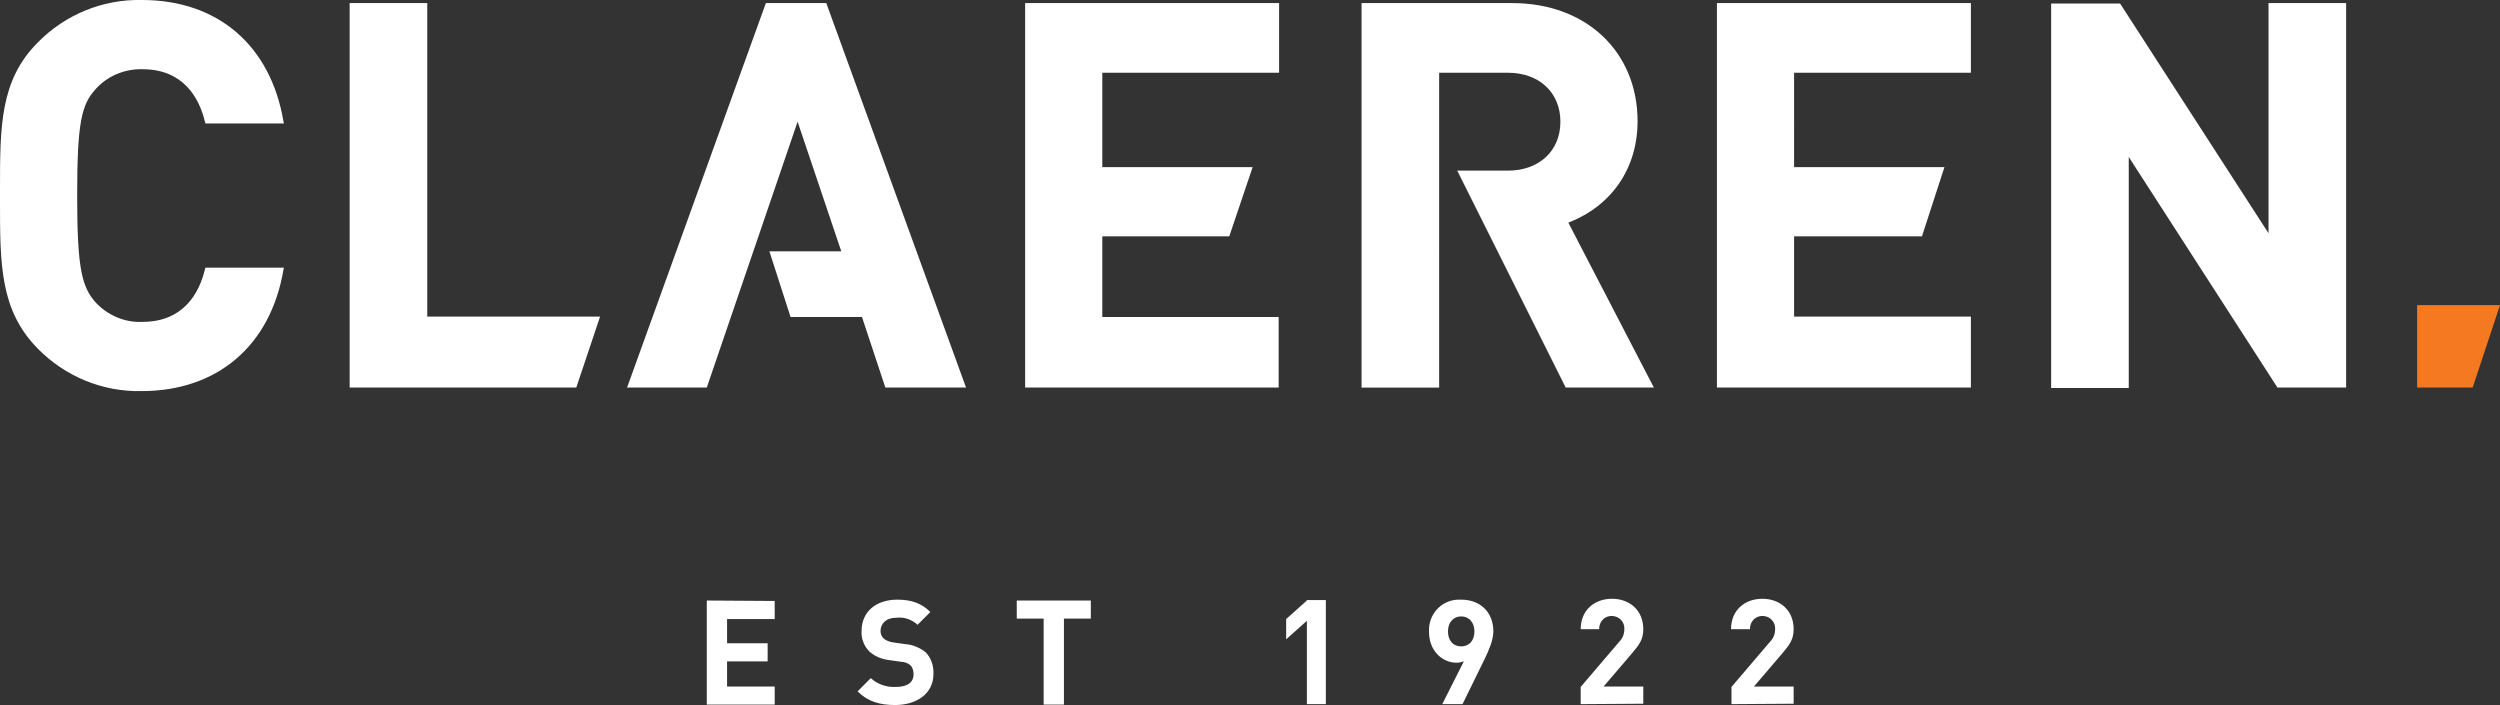
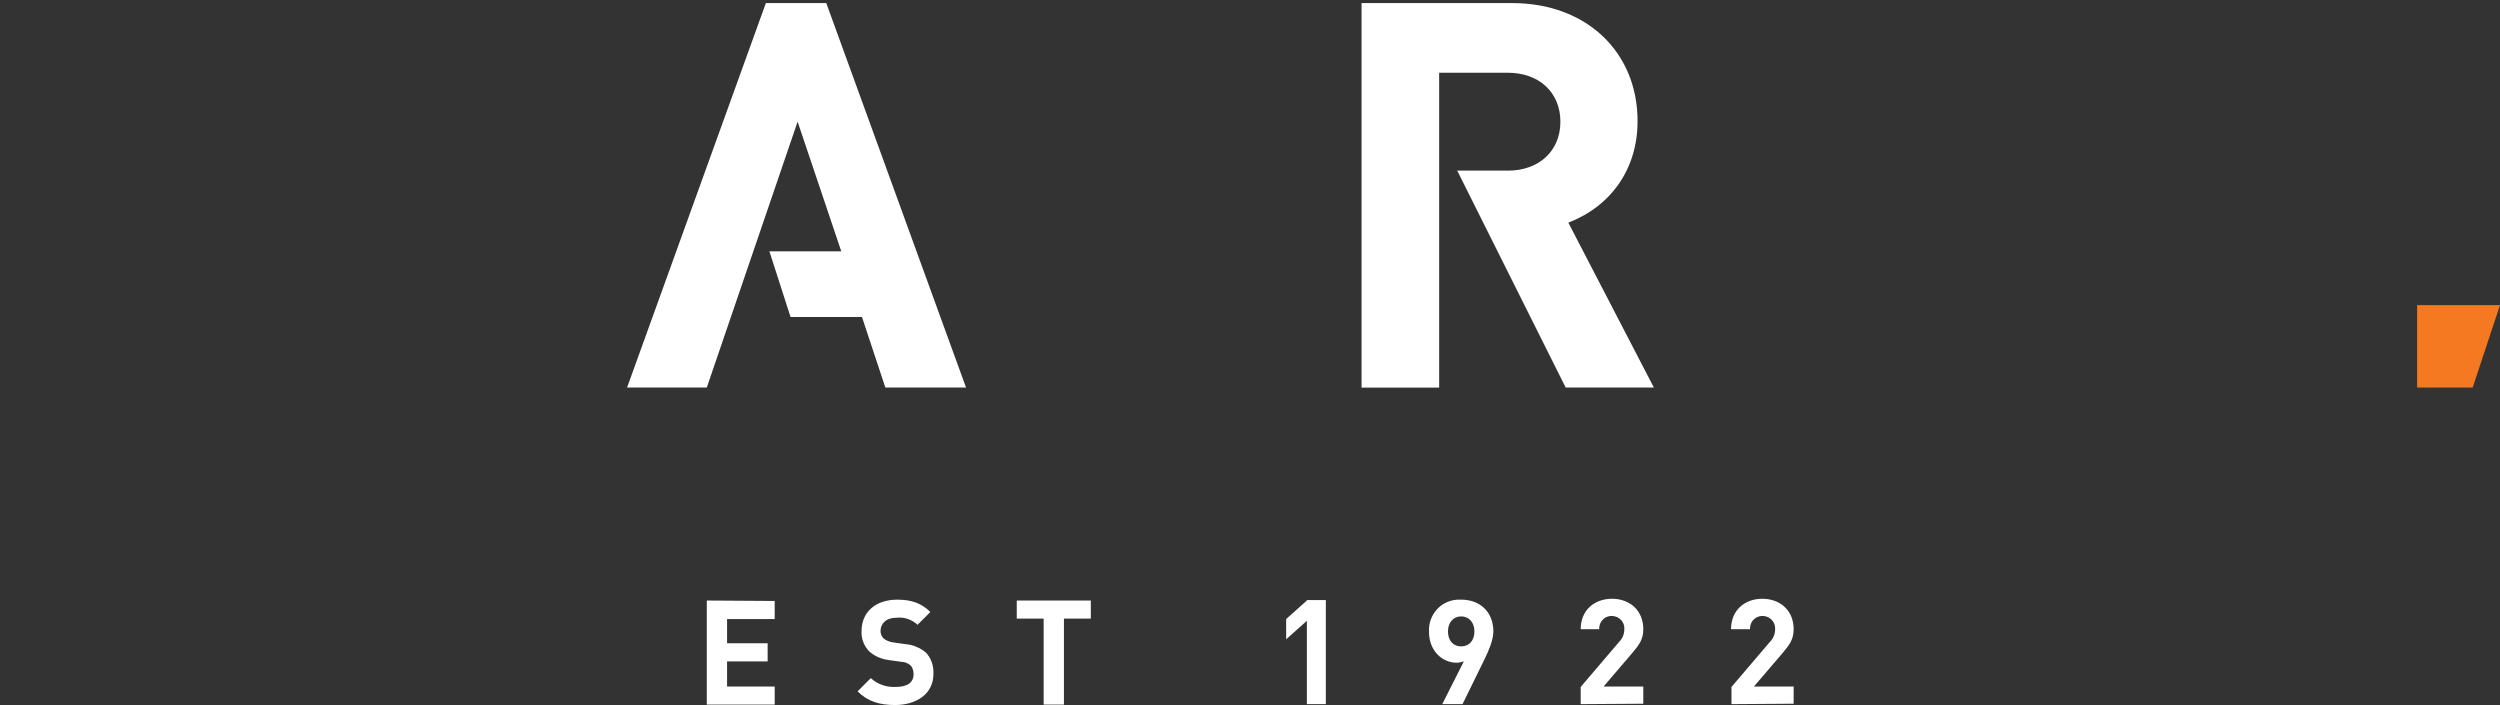
<svg xmlns="http://www.w3.org/2000/svg" version="1.1" id="Layer_1" x="0px" y="0px" viewBox="0 0 567 160" style="enable-background:new 0 0 567 160;" xml:space="preserve">
  <rect x="0" y="0" width="567" height="160" fill="#333333" stroke="none" />
  <style type="text/css">
	.st0{fill:#FFFFFF;}
	.st1{fill:#F47920;}
</style>
-   <path class="st0" d="M32.3,15.7c9.3,0,12.9,6.5,14.2,12l0.1,0.3h17.8l-0.1-0.4C61.4,10.3,49.4,0,32.2,0C23.3-0.2,14.8,3.3,8.6,9.6  C0,18.2,0,28.6,0,43.1v2.4C0,60,0,70.4,8.6,79.1c6.2,6.3,14.7,9.8,23.5,9.6c17.2,0,29.3-10.3,32.2-27.6l0.1-0.4H46.6l-0.1,0.3  c-1.3,5.5-4.9,12-14.2,12c-4,0.2-7.9-1.5-10.6-4.4c-3.1-3.5-4.2-7.5-4.2-24.2s1-20.7,4.2-24.2C24.4,17.2,28.3,15.6,32.3,15.7   M96.9,0.7H79.3v87.2h51.4l5.4-16.1H96.9V0.7z M232.4,87.9l57.6,0v-16H250V53.6h28.8l5.3-15.7H250V16.5h40.1V0.7h-57.6V87.9z   M389.3,87.9H447V71.8h-40.1V53.6h29l5.1-15.7h-34.1V16.5H447V0.7h-57.6V87.9z M514.5,52.9l-33.6-52l-0.1-0.1h-15.6v87.2h17.6V35.6  l33.6,52.1l0.1,0.2h15.6V0.7h-17.6V52.9z" />
  <path class="st1" d="M548.2,69.2v18.7h12.6l6.2-18.7C566.9,69.2,548.2,69.2,548.2,69.2z" />
  <path class="st0" d="M371.4,27.5c0-15.8-11.7-26.8-28.4-26.8h-34.2v87.2h17.6V16.5h15.6c7.1,0,11.9,4.5,11.9,11.1  s-4.8,11.1-11.9,11.1h-11.5L355,87.7l0.1,0.2h20l-19.4-37.4C365.5,46.7,371.4,38.2,371.4,27.5 M173.7,0.7l-31.3,86.7l-0.2,0.5  l18.1,0l20.6-60.3l9.9,29.4h-16.3l4.8,14.9h16.2l5.3,16h18.3L187.4,0.7H173.7z M160.3,136.2v23.6h15.4v-4.1h-10.8v-5.7h9.2v-4.1  h-9.2v-5.5h10.8v-4.1L160.3,136.2L160.3,136.2z M203,159.9c-3.5,0-6.2-0.8-8.5-3.1l3-3c1.5,1.4,3.6,2.1,5.6,2c2.7,0,4.1-1,4.1-2.9  c0-0.7-0.2-1.5-0.7-2c-0.6-0.5-1.3-0.8-2.1-0.8l-2.8-0.4c-1.7-0.2-3.3-0.9-4.5-2c-1.2-1.3-1.8-2.9-1.7-4.6c0-4.2,3.1-7.1,8.1-7.1  c3.2,0,5.5,0.8,7.5,2.8l-2.9,2.9c-1.3-1.2-3-1.8-4.8-1.6c-2.4,0-3.6,1.4-3.6,3c0,0.6,0.2,1.2,0.7,1.7c0.6,0.5,1.4,0.8,2.2,0.9  l2.8,0.4c1.6,0.1,3.2,0.8,4.5,1.8c1.3,1.3,1.9,3.2,1.8,5C211.7,157.3,207.9,159.9,203,159.9 M230.6,136.2v4.1h6.1v19.5h4.6v-19.5  h6.1v-4.1H230.6z M296.4,136.2l-4.7,4.2v4.6l4.7-4.2v18.9h4.3v-23.6H296.4z M336.7,149.5l-5,10.2h-4.6l4.9-9.7  c-0.6,0.2-1.1,0.3-1.7,0.3c-3.1,0-6.2-2.6-6.2-7c-0.2-3.8,2.6-7.1,6.5-7.3c0.3,0,0.5,0,0.8,0c4.1,0,7.3,2.6,7.3,7.3  C338.6,145.4,337.7,147.4,336.7,149.5 M331.4,139.8c-1.7,0-3,1.3-3,3.4s1.2,3.4,3,3.4s3-1.3,3-3.4S333.1,139.8,331.4,139.8   M358.5,159.7v-3.9l8.7-10.2c0.8-0.8,1.2-1.8,1.2-2.9c0.1-1.6-1.1-2.9-2.7-3s-2.9,1.1-3,2.7c0,0.1,0,0.2,0,0.3h-4.2  c0-4.3,3.1-6.9,7.1-6.9s7.1,2.6,7.1,6.9c0,2.3-0.9,3.5-2.5,5.4l-6.5,7.6h9v3.9L358.5,159.7z M392.7,159.7v-3.9l8.7-10.2  c0.8-0.8,1.2-1.8,1.2-2.9c0.1-1.6-1.1-2.9-2.7-3s-2.9,1.1-3,2.7c0,0.1,0,0.2,0,0.3h-4.3c0-4.3,3.1-6.9,7.1-6.9s7.1,2.6,7.1,6.9  c0,2.3-0.9,3.5-2.5,5.4l-6.5,7.6h9v3.9L392.7,159.7z" />
</svg>